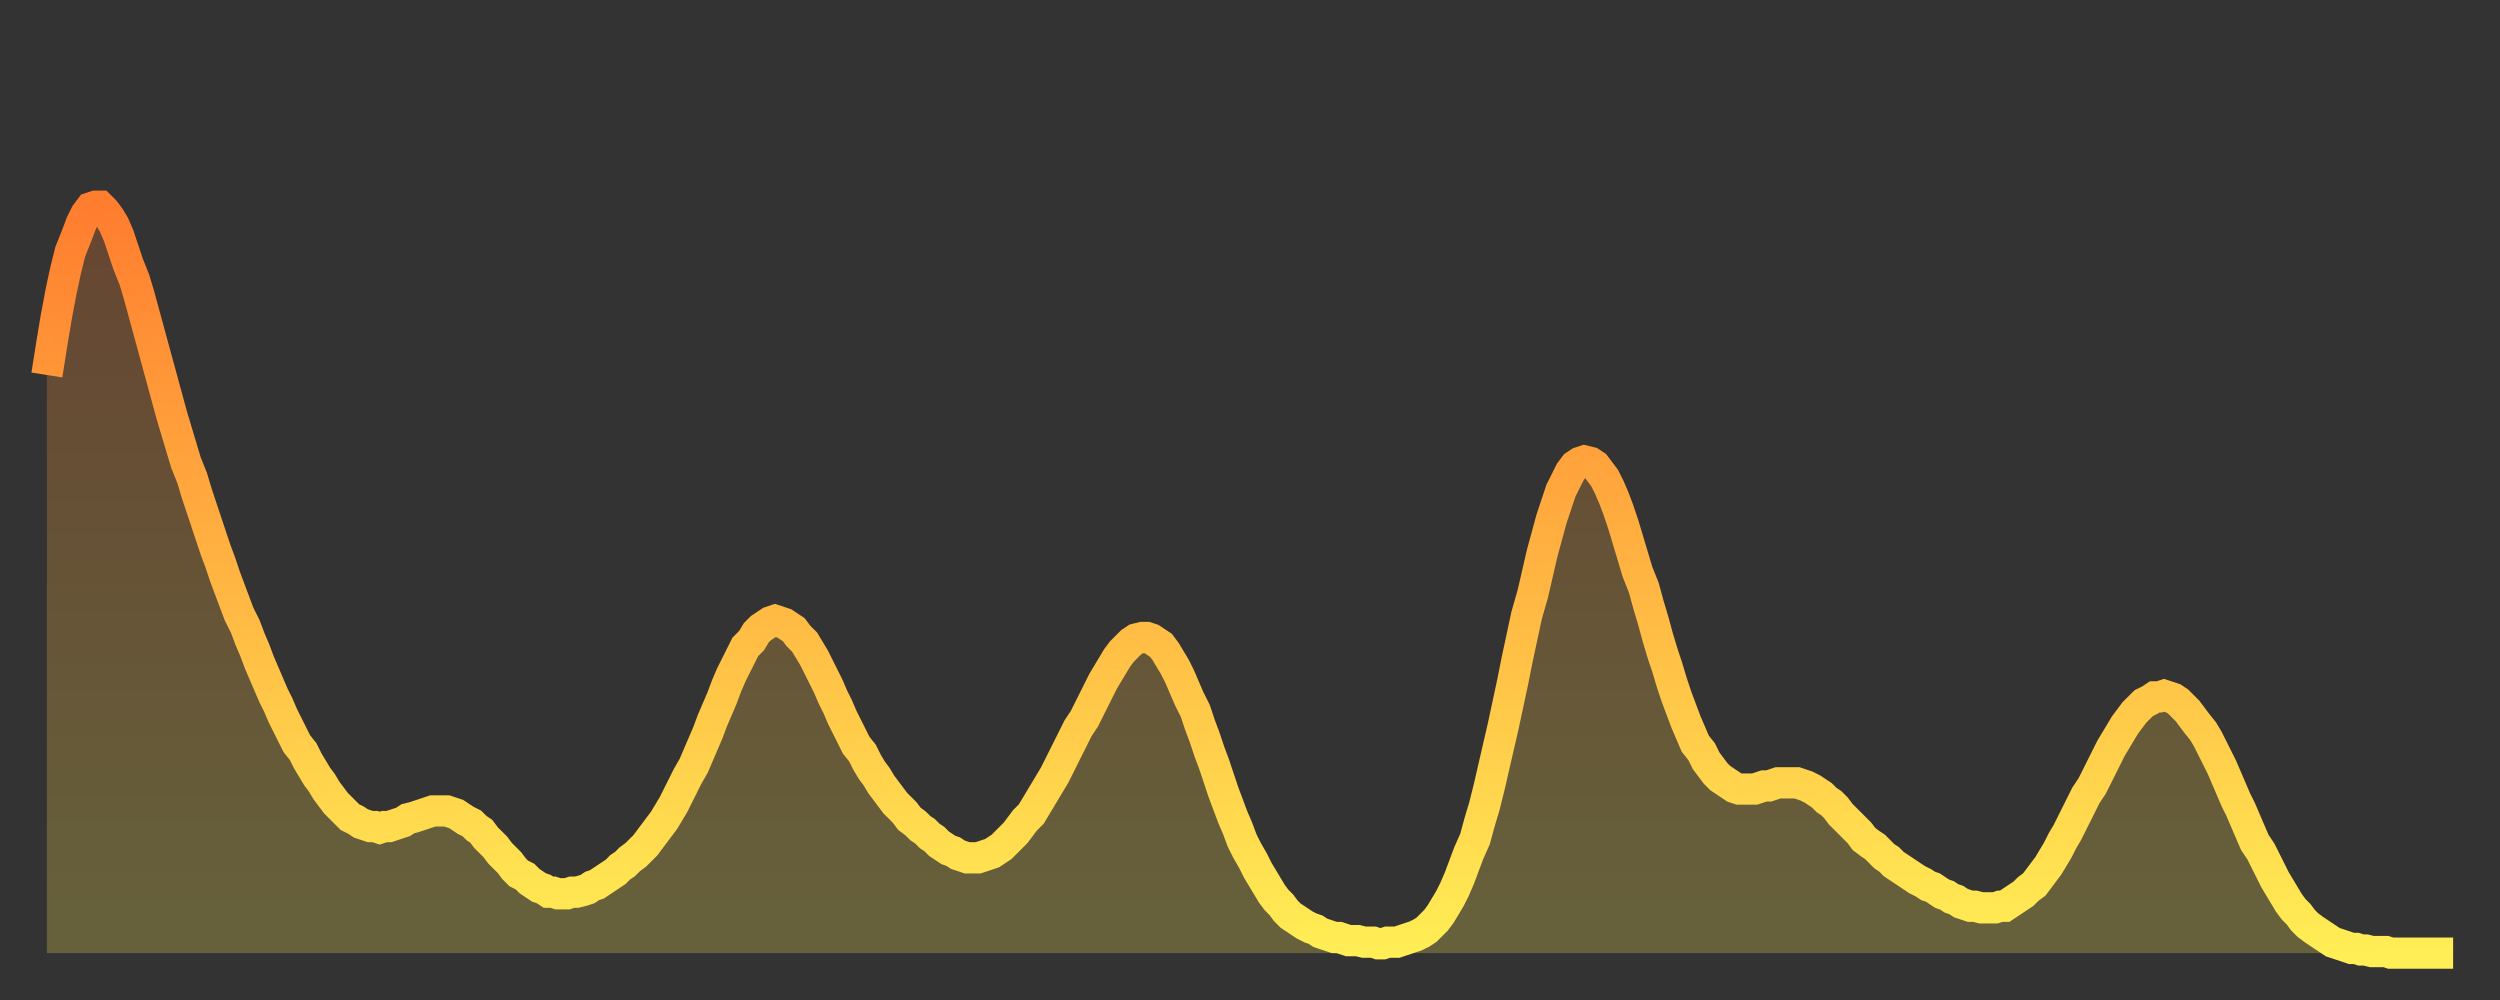
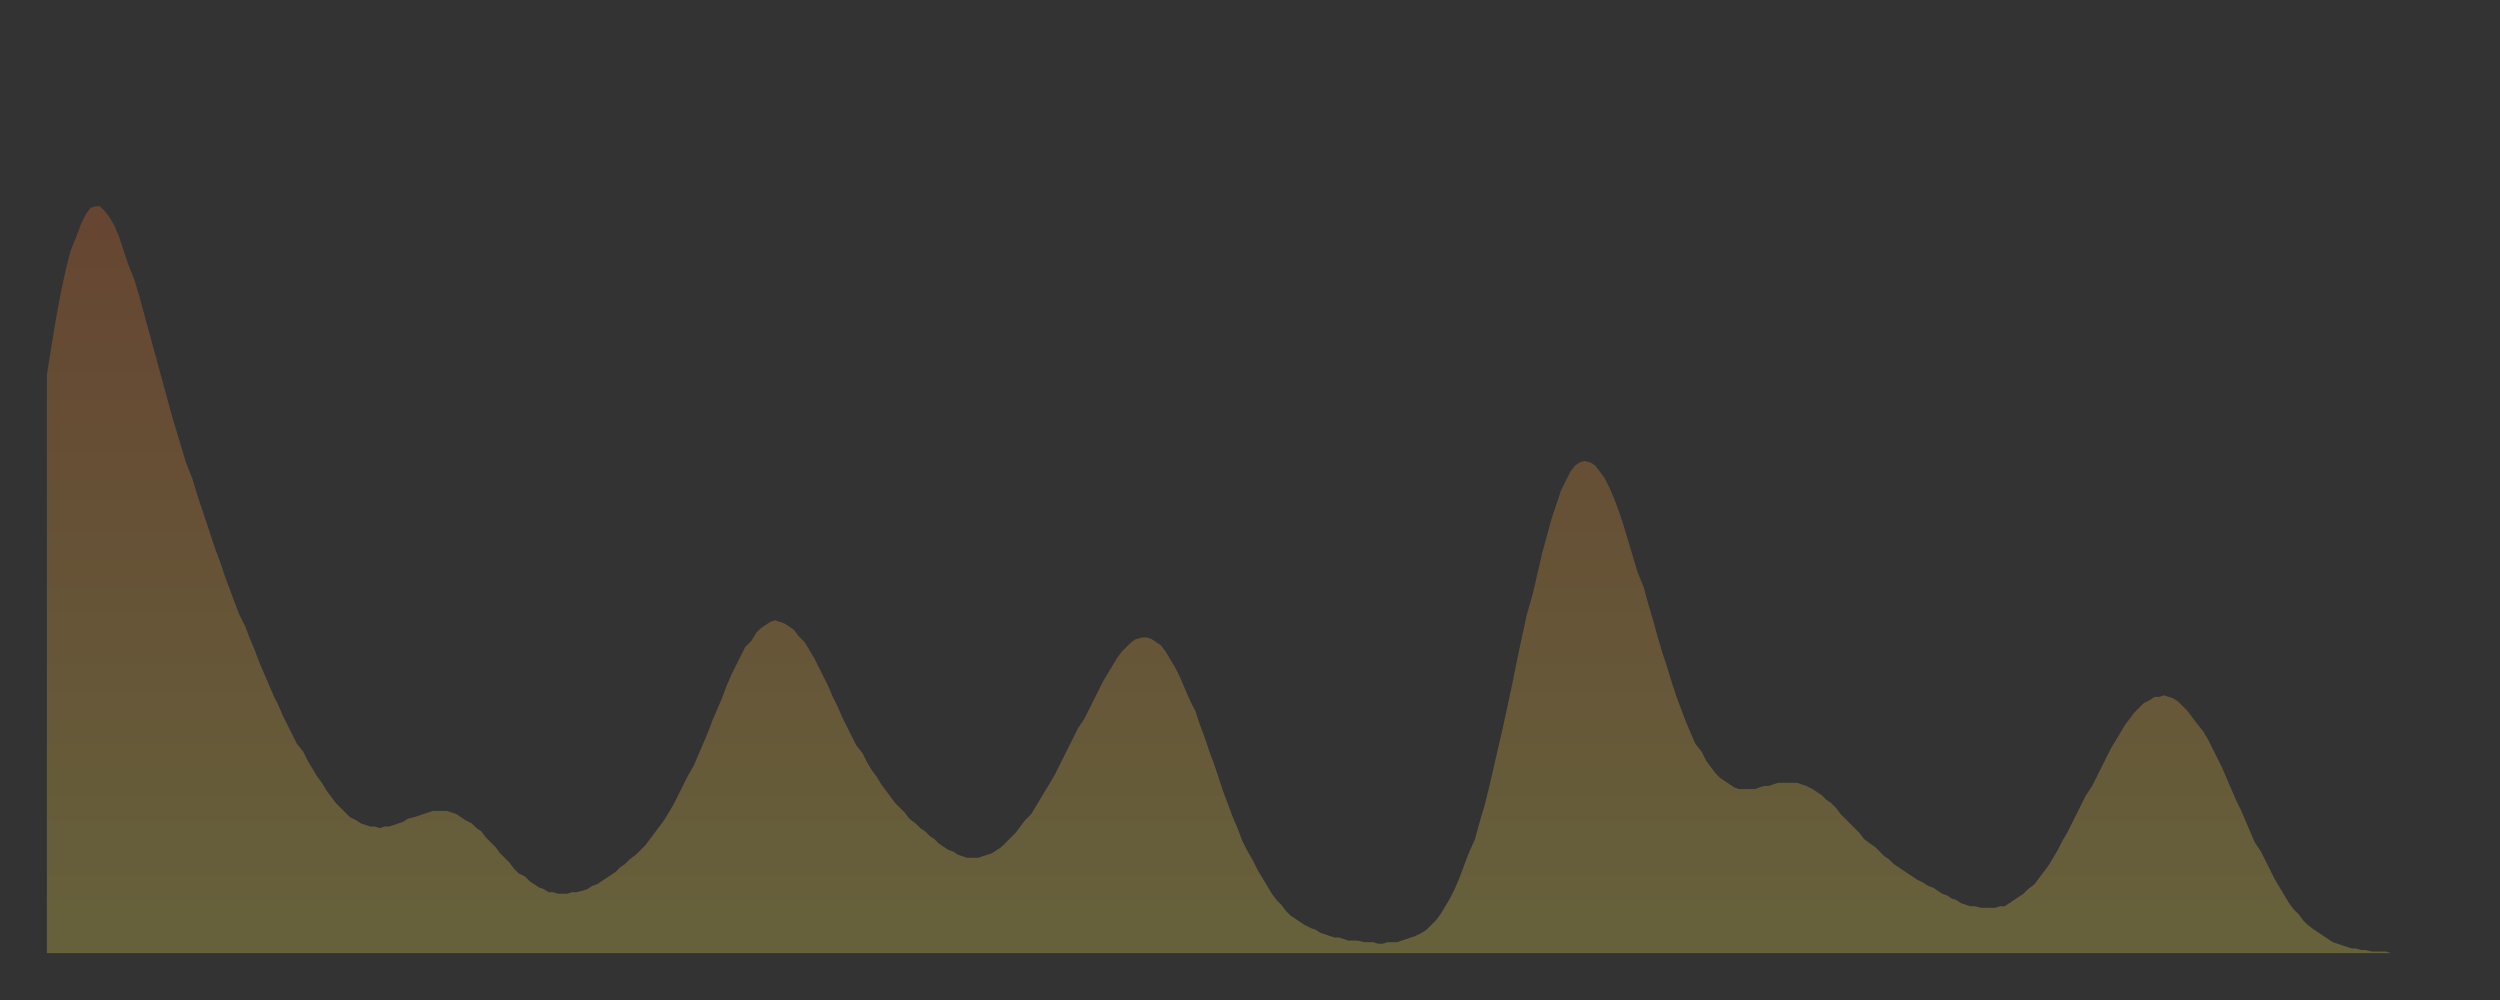
<svg xmlns="http://www.w3.org/2000/svg" baseProfile="full" height="64" version="1.1" width="160">
  <rect width="100%" height="100%" fill="#333333" stroke="none" />
  <defs>
    <linearGradient id="id313734" x1="0" x2="0" y1="0" y2="1">
      <stop offset="0%" stop-color="#ff7d2f" />
      <stop offset="50%" stop-color="#ffb542" />
      <stop offset="100%" stop-color="#ffee55" />
    </linearGradient>
  </defs>
  <g transform="translate(3,3)">
    <g>
-       <path d="M 0.0 21.0 0.3 19.1 0.6 17.3 0.9 15.7 1.2 14.3 1.5 13.1 1.9 12.1 2.2 11.3 2.5 10.7 2.8 10.3 3.1 10.2 3.4 10.2 3.7 10.5 4.0 10.9 4.3 11.4 4.6 12.1 4.9 13.0 5.2 13.9 5.6 14.9 5.9 15.9 6.2 17.0 6.5 18.1 6.8 19.2 7.1 20.3 7.4 21.4 7.7 22.5 8.0 23.6 8.3 24.6 8.6 25.6 8.9 26.6 9.3 27.6 9.6 28.6 9.9 29.5 10.2 30.4 10.5 31.3 10.8 32.2 11.1 33.0 11.4 33.9 11.7 34.7 12.0 35.5 12.3 36.3 12.7 37.1 13.0 37.9 13.3 38.6 13.6 39.4 13.9 40.1 14.2 40.8 14.5 41.5 14.8 42.1 15.1 42.8 15.4 43.4 15.7 44.0 16.0 44.6 16.4 45.1 16.7 45.7 17.0 46.2 17.3 46.7 17.6 47.1 17.9 47.6 18.2 48.0 18.5 48.4 18.8 48.7 19.1 49.0 19.4 49.3 19.8 49.5 20.1 49.7 20.4 49.8 20.7 49.9 21.0 49.9 21.3 50.0 21.6 49.9 21.9 49.9 22.2 49.8 22.5 49.7 22.8 49.6 23.1 49.4 23.5 49.3 23.8 49.2 24.1 49.1 24.4 49.0 24.7 48.9 25.0 48.9 25.3 48.9 25.6 48.9 25.9 49.0 26.2 49.1 26.5 49.3 26.8 49.5 27.2 49.7 27.5 50.0 27.8 50.2 28.1 50.6 28.4 50.9 28.7 51.2 29.0 51.6 29.3 51.9 29.6 52.2 29.9 52.6 30.2 52.9 30.6 53.1 30.9 53.4 31.2 53.6 31.5 53.8 31.8 53.9 32.1 54.1 32.4 54.1 32.7 54.2 33.0 54.2 33.3 54.2 33.6 54.1 33.9 54.1 34.3 54.0 34.6 53.9 34.9 53.7 35.2 53.6 35.5 53.4 35.8 53.2 36.1 53.0 36.4 52.8 36.7 52.5 37.0 52.3 37.3 52.0 37.7 51.7 38.0 51.4 38.3 51.1 38.6 50.7 38.9 50.3 39.2 49.9 39.5 49.5 39.8 49.0 40.1 48.5 40.4 47.9 40.7 47.3 41.0 46.7 41.4 46.0 41.7 45.3 42.0 44.6 42.3 43.9 42.6 43.1 42.9 42.4 43.2 41.7 43.5 40.9 43.8 40.2 44.1 39.6 44.4 39.0 44.7 38.4 45.1 38.0 45.4 37.5 45.7 37.2 46.0 37.0 46.3 36.8 46.6 36.7 46.9 36.8 47.2 36.9 47.5 37.1 47.8 37.3 48.1 37.7 48.5 38.1 48.8 38.6 49.1 39.1 49.4 39.7 49.7 40.3 50.0 40.9 50.3 41.6 50.6 42.2 50.9 42.9 51.2 43.5 51.5 44.1 51.8 44.7 52.2 45.2 52.5 45.8 52.8 46.3 53.1 46.7 53.4 47.2 53.7 47.6 54.0 48.0 54.3 48.4 54.6 48.7 54.9 49.0 55.2 49.4 55.6 49.7 55.9 50.0 56.2 50.2 56.5 50.5 56.8 50.7 57.1 51.0 57.4 51.2 57.7 51.4 58.0 51.5 58.3 51.7 58.6 51.8 58.9 51.9 59.3 51.9 59.6 51.9 59.9 51.8 60.2 51.7 60.5 51.6 60.8 51.4 61.1 51.2 61.4 50.9 61.7 50.6 62.0 50.3 62.3 49.9 62.6 49.5 63.0 49.1 63.3 48.6 63.6 48.1 63.9 47.6 64.2 47.1 64.5 46.6 64.8 46.0 65.1 45.4 65.4 44.8 65.7 44.2 66.0 43.6 66.4 43.0 66.7 42.4 67.0 41.8 67.3 41.2 67.6 40.6 67.9 40.1 68.2 39.6 68.5 39.1 68.8 38.7 69.1 38.4 69.4 38.1 69.7 37.9 70.1 37.8 70.4 37.8 70.7 37.9 71.0 38.1 71.3 38.3 71.6 38.7 71.9 39.2 72.2 39.7 72.5 40.3 72.8 41.0 73.1 41.7 73.5 42.5 73.8 43.4 74.1 44.2 74.4 45.1 74.7 45.9 75.0 46.8 75.3 47.7 75.6 48.5 75.9 49.3 76.2 50.0 76.5 50.8 76.8 51.4 77.2 52.1 77.5 52.7 77.8 53.2 78.1 53.7 78.4 54.2 78.7 54.6 79.0 54.9 79.3 55.3 79.6 55.6 79.9 55.8 80.2 56.0 80.5 56.2 80.9 56.4 81.2 56.5 81.5 56.7 81.8 56.8 82.1 56.9 82.4 57.0 82.7 57.0 83.0 57.1 83.3 57.2 83.6 57.2 83.9 57.2 84.3 57.3 84.6 57.3 84.9 57.3 85.2 57.4 85.5 57.4 85.8 57.3 86.1 57.3 86.4 57.3 86.7 57.2 87.0 57.1 87.3 57.0 87.6 56.9 88.0 56.7 88.3 56.5 88.6 56.2 88.9 55.9 89.2 55.5 89.5 55.0 89.8 54.5 90.1 53.9 90.4 53.2 90.7 52.4 91.0 51.6 91.4 50.7 91.7 49.6 92.0 48.6 92.3 47.4 92.6 46.1 92.9 44.8 93.2 43.5 93.5 42.1 93.8 40.7 94.1 39.2 94.4 37.8 94.7 36.4 95.1 35.0 95.4 33.7 95.7 32.4 96.0 31.3 96.3 30.2 96.6 29.3 96.9 28.4 97.2 27.8 97.5 27.2 97.8 26.8 98.1 26.6 98.4 26.5 98.8 26.6 99.1 26.8 99.4 27.2 99.7 27.6 100.0 28.2 100.3 28.9 100.6 29.7 100.9 30.6 101.2 31.6 101.5 32.6 101.8 33.6 102.2 34.6 102.5 35.7 102.8 36.7 103.1 37.8 103.4 38.8 103.7 39.7 104.0 40.7 104.3 41.6 104.6 42.4 104.9 43.2 105.2 43.9 105.5 44.6 105.9 45.1 106.2 45.7 106.5 46.1 106.8 46.5 107.1 46.8 107.4 47.0 107.7 47.2 108.0 47.4 108.3 47.5 108.6 47.5 108.9 47.5 109.3 47.5 109.6 47.4 109.9 47.3 110.2 47.3 110.5 47.2 110.8 47.1 111.1 47.1 111.4 47.1 111.7 47.1 112.0 47.1 112.3 47.2 112.6 47.3 113.0 47.5 113.3 47.7 113.6 47.9 113.9 48.2 114.2 48.4 114.5 48.7 114.8 49.1 115.1 49.4 115.4 49.7 115.7 50.0 116.0 50.3 116.3 50.7 116.7 51.0 117.0 51.2 117.3 51.5 117.6 51.8 117.9 52.0 118.2 52.3 118.5 52.5 118.8 52.7 119.1 52.9 119.4 53.1 119.7 53.3 120.1 53.5 120.4 53.7 120.7 53.8 121.0 54.0 121.3 54.2 121.6 54.3 121.9 54.5 122.2 54.6 122.5 54.8 122.8 54.9 123.1 55.0 123.4 55.0 123.8 55.1 124.1 55.1 124.4 55.1 124.7 55.1 125.0 55.0 125.3 55.0 125.6 54.8 125.9 54.6 126.2 54.4 126.5 54.2 126.8 53.9 127.2 53.6 127.5 53.2 127.8 52.8 128.1 52.4 128.4 51.9 128.7 51.4 129.0 50.8 129.3 50.3 129.6 49.7 129.9 49.1 130.2 48.5 130.5 47.9 130.9 47.3 131.2 46.7 131.5 46.1 131.8 45.5 132.1 44.9 132.4 44.4 132.7 43.9 133.0 43.4 133.3 43.0 133.6 42.6 133.9 42.3 134.2 42.0 134.6 41.8 134.9 41.6 135.2 41.6 135.5 41.5 135.8 41.6 136.1 41.7 136.4 41.9 136.7 42.2 137.0 42.5 137.3 42.9 137.6 43.3 138.0 43.8 138.3 44.3 138.6 44.9 138.9 45.5 139.2 46.1 139.5 46.8 139.8 47.5 140.1 48.2 140.4 48.8 140.7 49.5 141.0 50.2 141.3 50.9 141.7 51.5 142.0 52.1 142.3 52.7 142.6 53.3 142.9 53.8 143.2 54.3 143.5 54.8 143.8 55.2 144.1 55.5 144.4 55.9 144.7 56.2 145.1 56.5 145.4 56.7 145.7 56.9 146.0 57.1 146.3 57.3 146.6 57.4 146.9 57.5 147.2 57.6 147.5 57.7 147.8 57.7 148.1 57.8 148.4 57.8 148.8 57.9 149.1 57.9 149.4 57.9 149.7 57.9 150.0 58.0 150.3 58.0 150.6 58.0 150.9 58.0 151.2 58.0 151.5 58.0 151.8 58.0 152.1 58.0 152.5 58.0 152.8 58.0 153.1 58.0 153.4 58.0 153.7 58.0 154.0 58.0" fill="none" id="graph-curve" opacity="1" stroke="url(#id313734)" stroke-width="2" />
      <path d="M 0 58 L 0.0 21.0 0.3 19.1 0.6 17.3 0.9 15.7 1.2 14.3 1.5 13.1 1.9 12.1 2.2 11.3 2.5 10.7 2.8 10.3 3.1 10.2 3.4 10.2 3.7 10.5 4.0 10.9 4.3 11.4 4.6 12.1 4.9 13.0 5.2 13.9 5.6 14.9 5.9 15.9 6.2 17.0 6.5 18.1 6.8 19.2 7.1 20.3 7.4 21.4 7.7 22.5 8.0 23.6 8.3 24.6 8.6 25.6 8.9 26.6 9.3 27.6 9.6 28.6 9.9 29.5 10.2 30.4 10.5 31.3 10.8 32.2 11.1 33.0 11.4 33.9 11.7 34.7 12.0 35.5 12.3 36.3 12.7 37.1 13.0 37.9 13.3 38.6 13.6 39.4 13.9 40.1 14.2 40.8 14.5 41.5 14.8 42.1 15.1 42.8 15.4 43.4 15.7 44.0 16.0 44.6 16.4 45.1 16.7 45.7 17.0 46.2 17.3 46.7 17.6 47.1 17.9 47.6 18.2 48.0 18.5 48.4 18.8 48.7 19.1 49.0 19.4 49.3 19.8 49.5 20.1 49.7 20.4 49.8 20.7 49.9 21.0 49.9 21.3 50.0 21.6 49.9 21.9 49.9 22.2 49.8 22.5 49.7 22.8 49.6 23.1 49.4 23.5 49.3 23.8 49.2 24.1 49.1 24.4 49.0 24.7 48.9 25.0 48.9 25.3 48.9 25.6 48.9 25.9 49.0 26.2 49.1 26.5 49.3 26.8 49.5 27.2 49.7 27.5 50.0 27.8 50.2 28.1 50.6 28.4 50.9 28.7 51.2 29.0 51.6 29.3 51.9 29.6 52.2 29.9 52.6 30.2 52.9 30.6 53.1 30.9 53.4 31.2 53.6 31.5 53.8 31.8 53.9 32.1 54.1 32.4 54.1 32.7 54.2 33.0 54.2 33.3 54.2 33.6 54.1 33.9 54.1 34.3 54.0 34.6 53.9 34.9 53.7 35.2 53.6 35.5 53.4 35.8 53.2 36.1 53.0 36.4 52.8 36.7 52.5 37.0 52.3 37.3 52.0 37.7 51.7 38.0 51.4 38.3 51.1 38.6 50.7 38.9 50.3 39.2 49.9 39.5 49.5 39.8 49.0 40.1 48.5 40.4 47.9 40.7 47.3 41.0 46.7 41.4 46.0 41.7 45.3 42.0 44.6 42.3 43.9 42.6 43.1 42.9 42.4 43.2 41.7 43.5 40.9 43.8 40.2 44.1 39.6 44.4 39.0 44.7 38.4 45.1 38.0 45.4 37.5 45.7 37.2 46.0 37.0 46.3 36.8 46.6 36.7 46.9 36.8 47.2 36.9 47.5 37.1 47.8 37.3 48.1 37.7 48.5 38.1 48.8 38.6 49.1 39.1 49.4 39.7 49.7 40.3 50.0 40.9 50.3 41.6 50.6 42.2 50.9 42.9 51.2 43.5 51.5 44.1 51.8 44.7 52.2 45.2 52.5 45.8 52.8 46.3 53.1 46.7 53.4 47.2 53.7 47.6 54.0 48.0 54.3 48.4 54.6 48.7 54.9 49.0 55.2 49.4 55.6 49.7 55.9 50.0 56.2 50.2 56.5 50.5 56.8 50.7 57.1 51.0 57.4 51.2 57.7 51.4 58.0 51.5 58.3 51.7 58.6 51.8 58.9 51.9 59.3 51.9 59.6 51.9 59.9 51.8 60.2 51.7 60.5 51.6 60.8 51.4 61.1 51.2 61.4 50.9 61.7 50.6 62.0 50.3 62.3 49.9 62.6 49.5 63.0 49.1 63.3 48.6 63.6 48.1 63.9 47.6 64.2 47.1 64.5 46.6 64.8 46.0 65.1 45.4 65.4 44.8 65.7 44.2 66.0 43.6 66.4 43.0 66.7 42.4 67.0 41.8 67.3 41.2 67.6 40.6 67.9 40.1 68.2 39.6 68.5 39.1 68.8 38.7 69.1 38.4 69.4 38.1 69.7 37.9 70.1 37.8 70.4 37.8 70.7 37.9 71.0 38.1 71.3 38.3 71.6 38.7 71.9 39.2 72.2 39.7 72.5 40.3 72.8 41.0 73.1 41.7 73.5 42.5 73.8 43.4 74.1 44.2 74.4 45.1 74.7 45.9 75.0 46.8 75.3 47.7 75.6 48.5 75.9 49.3 76.2 50.0 76.5 50.8 76.8 51.4 77.2 52.1 77.5 52.7 77.8 53.2 78.1 53.7 78.4 54.2 78.7 54.6 79.0 54.9 79.3 55.3 79.6 55.6 79.9 55.8 80.2 56.0 80.5 56.2 80.9 56.4 81.2 56.5 81.5 56.7 81.8 56.8 82.1 56.9 82.4 57.0 82.7 57.0 83.0 57.1 83.3 57.2 83.6 57.2 83.9 57.2 84.3 57.3 84.6 57.3 84.9 57.3 85.2 57.4 85.5 57.4 85.8 57.3 86.1 57.3 86.4 57.3 86.7 57.2 87.0 57.1 87.3 57.0 87.6 56.9 88.0 56.7 88.3 56.5 88.6 56.2 88.9 55.9 89.2 55.5 89.5 55.0 89.8 54.5 90.1 53.9 90.4 53.2 90.7 52.4 91.0 51.6 91.4 50.7 91.7 49.6 92.0 48.6 92.3 47.4 92.6 46.1 92.9 44.8 93.2 43.5 93.5 42.1 93.8 40.7 94.1 39.2 94.4 37.8 94.7 36.4 95.1 35.0 95.4 33.7 95.7 32.4 96.0 31.3 96.3 30.2 96.6 29.3 96.9 28.4 97.2 27.8 97.5 27.2 97.8 26.8 98.1 26.6 98.4 26.5 98.8 26.6 99.1 26.8 99.4 27.2 99.7 27.6 100.0 28.2 100.3 28.9 100.6 29.7 100.9 30.6 101.2 31.6 101.5 32.6 101.8 33.6 102.2 34.6 102.5 35.7 102.8 36.7 103.1 37.8 103.4 38.8 103.7 39.7 104.0 40.7 104.3 41.6 104.6 42.4 104.9 43.2 105.2 43.9 105.5 44.6 105.9 45.1 106.2 45.7 106.5 46.1 106.8 46.5 107.1 46.8 107.4 47.0 107.7 47.2 108.0 47.4 108.3 47.5 108.6 47.5 108.9 47.5 109.3 47.5 109.6 47.4 109.9 47.3 110.2 47.3 110.5 47.2 110.8 47.1 111.1 47.1 111.4 47.1 111.7 47.1 112.0 47.1 112.3 47.2 112.6 47.3 113.0 47.5 113.3 47.7 113.6 47.9 113.9 48.2 114.2 48.4 114.5 48.7 114.8 49.1 115.1 49.4 115.4 49.7 115.7 50.0 116.0 50.3 116.3 50.7 116.7 51.0 117.0 51.2 117.3 51.5 117.6 51.8 117.9 52.0 118.2 52.3 118.5 52.5 118.8 52.7 119.1 52.9 119.4 53.1 119.7 53.3 120.1 53.5 120.4 53.7 120.7 53.8 121.0 54.0 121.3 54.2 121.6 54.3 121.9 54.5 122.2 54.6 122.5 54.8 122.8 54.9 123.1 55.0 123.4 55.0 123.8 55.1 124.1 55.1 124.4 55.1 124.7 55.1 125.0 55.0 125.3 55.0 125.6 54.8 125.9 54.6 126.2 54.4 126.5 54.2 126.8 53.9 127.2 53.6 127.5 53.2 127.8 52.8 128.1 52.4 128.4 51.9 128.7 51.4 129.0 50.8 129.3 50.3 129.6 49.7 129.9 49.1 130.2 48.5 130.5 47.9 130.9 47.3 131.2 46.7 131.5 46.1 131.8 45.5 132.1 44.9 132.4 44.4 132.7 43.9 133.0 43.4 133.3 43.0 133.6 42.6 133.9 42.3 134.2 42.0 134.6 41.8 134.9 41.6 135.2 41.6 135.5 41.5 135.8 41.6 136.1 41.7 136.4 41.9 136.7 42.2 137.0 42.5 137.3 42.9 137.6 43.3 138.0 43.8 138.3 44.3 138.6 44.9 138.9 45.5 139.2 46.1 139.5 46.8 139.8 47.5 140.1 48.2 140.4 48.8 140.7 49.5 141.0 50.2 141.3 50.9 141.7 51.5 142.0 52.1 142.3 52.7 142.6 53.3 142.9 53.8 143.2 54.3 143.5 54.8 143.8 55.2 144.1 55.5 144.4 55.9 144.7 56.2 145.1 56.5 145.4 56.7 145.7 56.9 146.0 57.1 146.3 57.3 146.6 57.4 146.9 57.5 147.2 57.6 147.5 57.7 147.8 57.7 148.1 57.8 148.4 57.8 148.8 57.9 149.1 57.9 149.4 57.9 149.7 57.9 150.0 58.0 150.3 58.0 150.6 58.0 150.9 58.0 151.2 58.0 151.5 58.0 151.8 58.0 152.1 58.0 152.5 58.0 152.8 58.0 153.1 58.0 153.4 58.0 153.7 58.0 154.0 58.0 154 58" fill="url(#id313734)" fill-opacity=".25" id="graph-shadow" />
    </g>
  </g>
</svg>